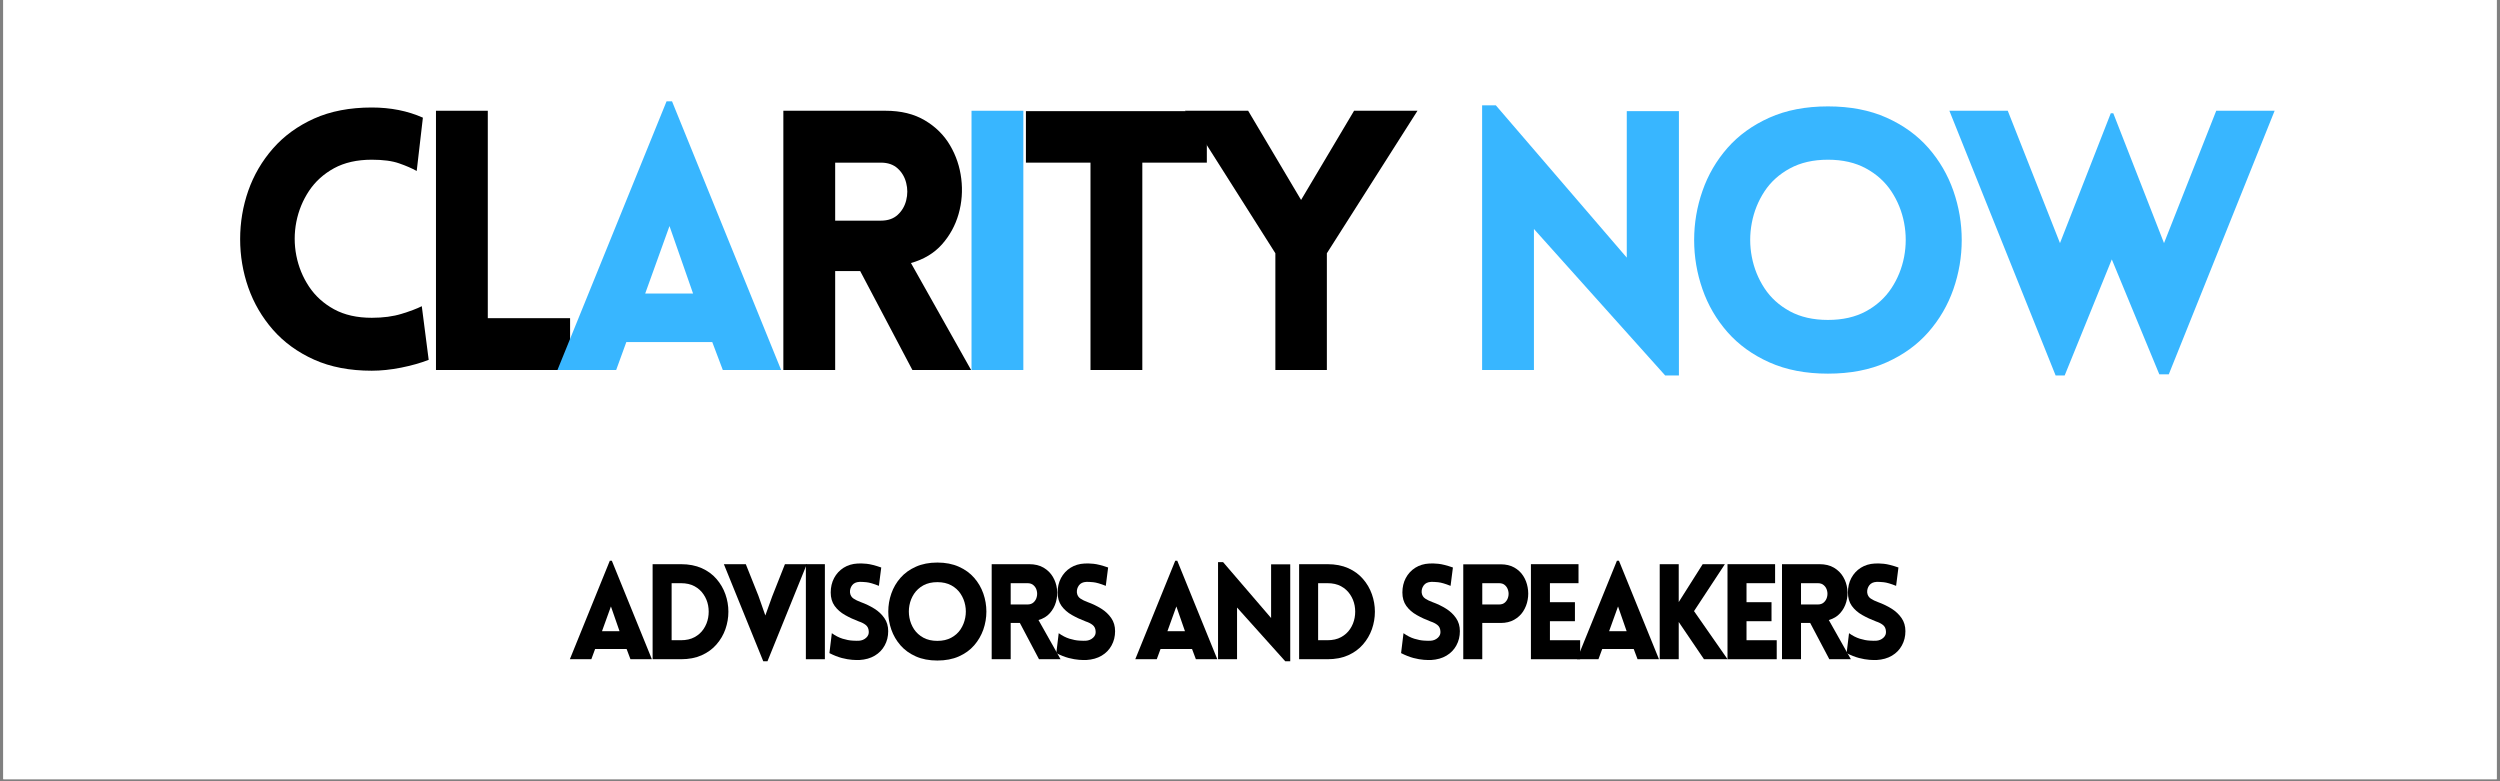
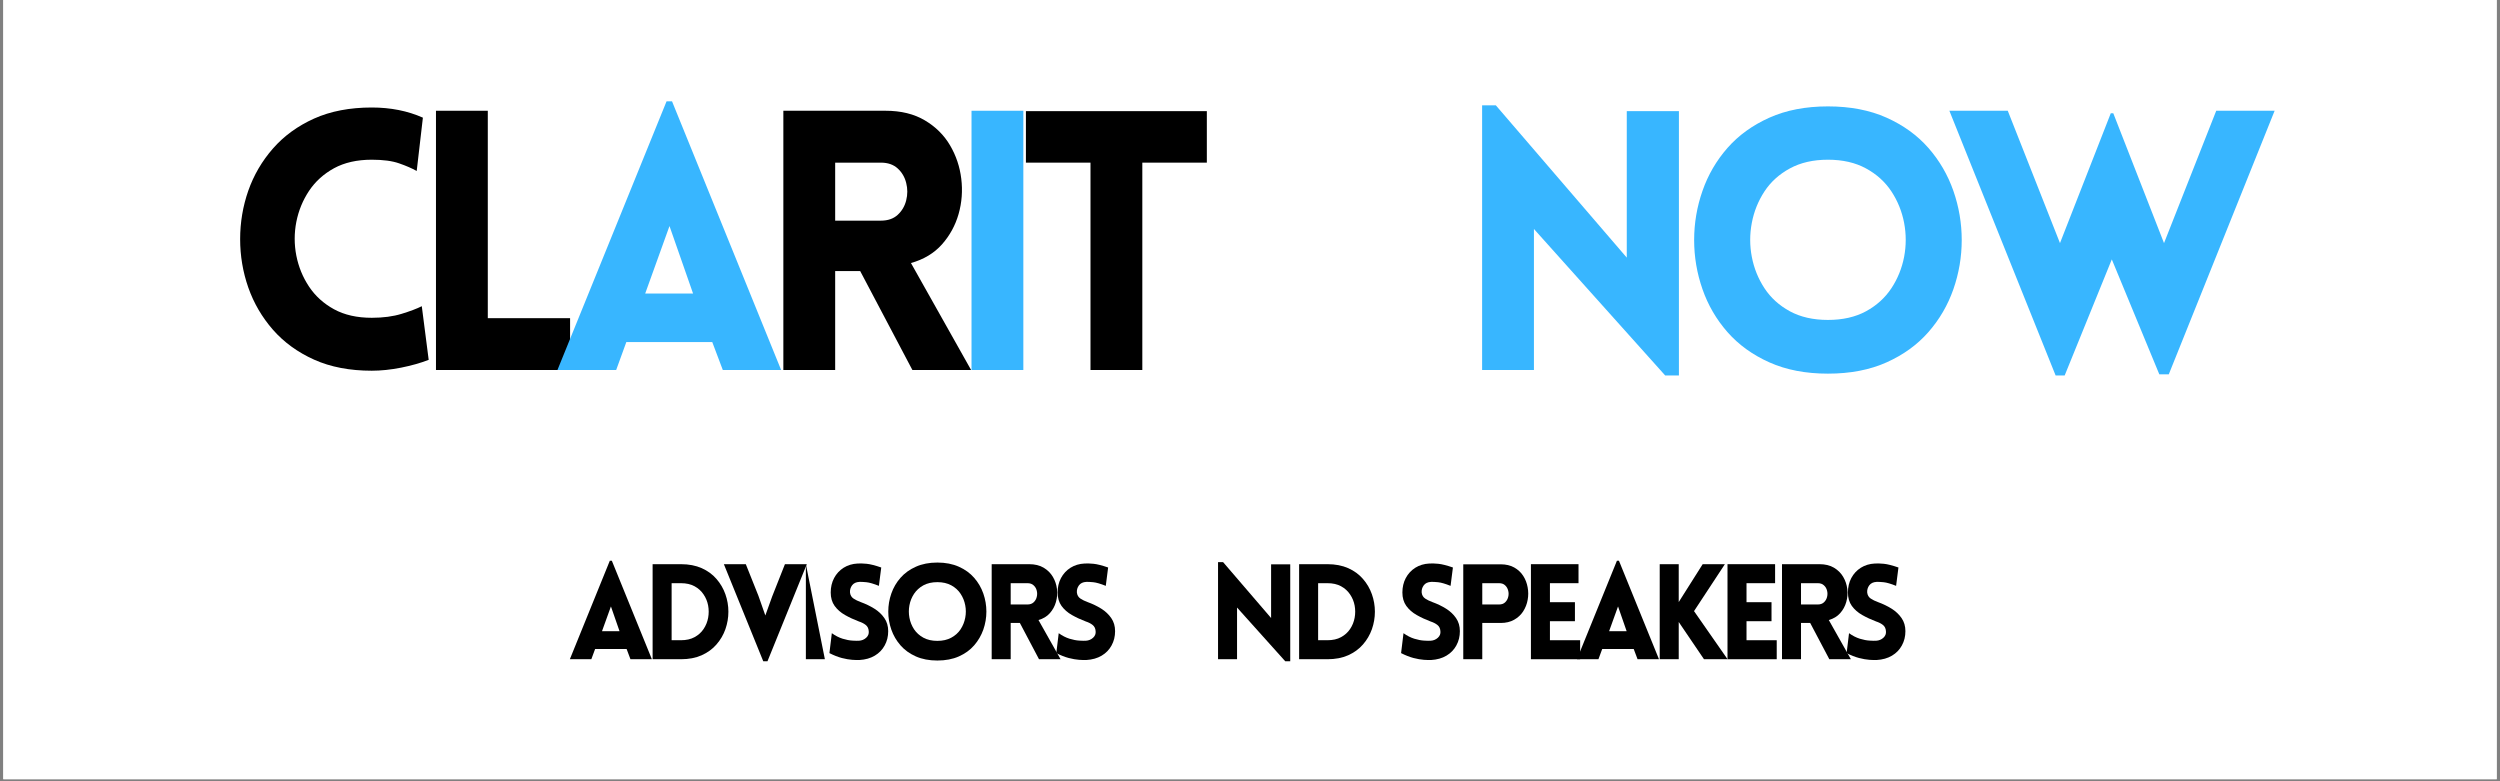
<svg xmlns="http://www.w3.org/2000/svg" width="800" zoomAndPan="magnify" viewBox="0 0 600 187.5" height="250" preserveAspectRatio="xMidYMid meet" version="1.0">
  <rect x="0" y="0" width="600" height="187.5" fill="#808080" stroke="none" />
  <defs>
    <g />
    <clipPath id="d7e84d4e2b">
      <path d="M 0.797 0 L 599.199 0 L 599.199 187 L 0.797 187 Z M 0.797 0 " clip-rule="nonzero" />
    </clipPath>
  </defs>
  <g clip-path="url(#d7e84d4e2b)">
    <path fill="#ffffff" d="M 0.797 0 L 599.203 0 L 599.203 187 L 0.797 187 Z M 0.797 0 " fill-opacity="1" fill-rule="nonzero" />
    <path fill="#ffffff" d="M 0.797 0 L 599.203 0 L 599.203 187 L 0.797 187 Z M 0.797 0 " fill-opacity="1" fill-rule="nonzero" />
  </g>
  <g fill="#000000" fill-opacity="1">
    <g transform="translate(53.463, 88.8)">
      <g>
        <path d="M 46.547 -47.766 C 45.391 -48.41 43.984 -49.02 42.328 -49.594 C 40.68 -50.176 38.492 -50.469 35.766 -50.469 C 32.223 -50.469 29.203 -49.785 26.703 -48.422 C 24.211 -47.055 22.211 -45.242 20.703 -42.984 C 19.203 -40.723 18.188 -38.242 17.656 -35.547 C 17.133 -32.848 17.133 -30.148 17.656 -27.453 C 18.188 -24.754 19.203 -22.273 20.703 -20.016 C 22.211 -17.754 24.211 -15.941 26.703 -14.578 C 29.203 -13.211 32.223 -12.531 35.766 -12.531 C 38.492 -12.531 40.883 -12.848 42.938 -13.484 C 45 -14.117 46.609 -14.727 47.766 -15.312 L 49.422 -2.438 C 47.504 -1.688 45.297 -1.062 42.797 -0.562 C 40.305 -0.07 37.961 0.172 35.766 0.172 C 30.484 0.172 25.867 -0.711 21.922 -2.484 C 17.984 -4.254 14.691 -6.645 12.047 -9.656 C 9.41 -12.676 7.438 -16.055 6.125 -19.797 C 4.82 -23.535 4.172 -27.406 4.172 -31.406 C 4.172 -35.414 4.82 -39.289 6.125 -43.031 C 7.438 -46.77 9.41 -50.145 12.047 -53.156 C 14.691 -56.176 17.984 -58.57 21.922 -60.344 C 25.867 -62.113 30.484 -63 35.766 -63 C 40.285 -63 44.375 -62.188 48.031 -60.562 Z M 46.547 -47.766 " />
      </g>
    </g>
  </g>
  <g fill="#000000" fill-opacity="1">
    <g transform="translate(97.664, 88.8)">
      <g>
        <path d="M 6.969 -62.219 L 19.406 -62.219 L 19.406 -12.438 L 39.156 -12.438 L 39.156 0 L 6.969 0 Z M 6.969 -62.219 " />
      </g>
    </g>
  </g>
  <g fill="#38b6ff" fill-opacity="1">
    <g transform="translate(132.396, 88.8)">
      <g>
        <path d="M 1.391 0 L 27.578 -64.484 L 28.891 -64.484 L 55.078 0 L 41.078 0 L 38.547 -6.703 L 17.922 -6.703 L 15.484 0 Z M 22.453 -18.359 L 33.938 -18.359 L 28.281 -34.547 Z M 22.453 -18.359 " />
      </g>
    </g>
  </g>
  <g fill="#000000" fill-opacity="1">
    <g transform="translate(181.035, 88.8)">
      <g>
        <path d="M 37.938 0 L 25.406 -23.75 L 19.406 -23.75 L 19.406 0 L 6.969 0 L 6.969 -62.219 L 31.5 -62.219 C 35.207 -62.219 38.352 -61.445 40.938 -59.906 C 43.52 -58.375 45.535 -56.375 46.984 -53.906 C 48.43 -51.438 49.328 -48.766 49.672 -45.891 C 50.023 -43.023 49.812 -40.211 49.031 -37.453 C 48.25 -34.703 46.914 -32.266 45.031 -30.141 C 43.145 -28.023 40.664 -26.535 37.594 -25.672 L 52.031 0 Z M 19.406 -35.844 L 30.375 -35.844 C 32.051 -35.844 33.395 -36.305 34.406 -37.234 C 35.426 -38.172 36.109 -39.332 36.453 -40.719 C 36.805 -42.113 36.805 -43.504 36.453 -44.891 C 36.109 -46.285 35.426 -47.445 34.406 -48.375 C 33.395 -49.301 32.051 -49.766 30.375 -49.766 L 19.406 -49.766 Z M 19.406 -35.844 " />
      </g>
    </g>
  </g>
  <g fill="#38b6ff" fill-opacity="1">
    <g transform="translate(226.196, 88.8)">
      <g>
        <path d="M 19.406 0 L 6.969 0 L 6.969 -62.219 L 19.406 -62.219 Z M 19.406 0 " />
      </g>
    </g>
  </g>
  <g fill="#000000" fill-opacity="1">
    <g transform="translate(244.485, 88.8)">
      <g>
        <path d="M 29.672 0 L 17.234 0 L 17.234 -49.766 L 1.734 -49.766 L 1.734 -62.125 L 45.156 -62.125 L 45.156 -49.766 L 29.672 -49.766 Z M 29.672 0 " />
      </g>
    </g>
  </g>
  <g fill="#000000" fill-opacity="1">
    <g transform="translate(283.9, 88.8)">
      <g>
-         <path d="M 22.188 0 L 22.188 -28.016 L 0.516 -62.219 L 15.656 -62.219 L 28.359 -40.812 L 41.078 -62.219 L 56.297 -62.219 L 34.547 -28.016 L 34.547 0 Z M 22.188 0 " />
-       </g>
+         </g>
    </g>
  </g>
  <g fill="#000000" fill-opacity="1">
    <g transform="translate(332.19, 88.8)">
      <g />
    </g>
  </g>
  <g fill="#38b6ff" fill-opacity="1">
    <g transform="translate(348.738, 88.8)">
      <g>
        <path d="M 19.406 -33.844 L 19.406 0 L 6.969 0 L 6.969 -63.516 L 10.266 -63.516 L 41.688 -26.969 L 41.688 -62.125 L 54.203 -62.125 L 54.203 1.312 L 50.906 1.312 Z M 19.406 -33.844 " />
      </g>
    </g>
  </g>
  <g fill="#38b6ff" fill-opacity="1">
    <g transform="translate(401.814, 88.8)">
      <g>
        <path d="M 36.891 0.875 C 31.555 0.875 26.875 -0.023 22.844 -1.828 C 18.812 -3.629 15.457 -6.051 12.781 -9.094 C 10.113 -12.133 8.113 -15.566 6.781 -19.391 C 5.445 -23.223 4.781 -27.156 4.781 -31.188 C 4.781 -35.227 5.445 -39.16 6.781 -42.984 C 8.113 -46.816 10.113 -50.254 12.781 -53.297 C 15.457 -56.336 18.812 -58.758 22.844 -60.562 C 26.875 -62.363 31.555 -63.266 36.891 -63.266 C 42.234 -63.266 46.922 -62.363 50.953 -60.562 C 54.984 -58.758 58.332 -56.336 61 -53.297 C 63.664 -50.254 65.664 -46.816 67 -42.984 C 68.332 -39.16 69 -35.227 69 -31.188 C 69 -27.156 68.332 -23.223 67 -19.391 C 65.664 -15.566 63.664 -12.133 61 -9.094 C 58.332 -6.051 54.984 -3.629 50.953 -1.828 C 46.922 -0.023 42.234 0.875 36.891 0.875 Z M 36.891 -12.016 C 40.43 -12.016 43.477 -12.707 46.031 -14.094 C 48.582 -15.488 50.613 -17.332 52.125 -19.625 C 53.633 -21.914 54.648 -24.422 55.172 -27.141 C 55.691 -29.867 55.691 -32.598 55.172 -35.328 C 54.648 -38.055 53.633 -40.566 52.125 -42.859 C 50.613 -45.148 48.582 -46.988 46.031 -48.375 C 43.477 -49.77 40.43 -50.469 36.891 -50.469 C 33.359 -50.469 30.312 -49.77 27.75 -48.375 C 25.195 -46.988 23.164 -45.148 21.656 -42.859 C 20.156 -40.566 19.145 -38.055 18.625 -35.328 C 18.102 -32.598 18.102 -29.867 18.625 -27.141 C 19.145 -24.422 20.156 -21.914 21.656 -19.625 C 23.164 -17.332 25.195 -15.488 27.75 -14.094 C 30.312 -12.707 33.359 -12.016 36.891 -12.016 Z M 36.891 -12.016 " />
      </g>
    </g>
  </g>
  <g fill="#38b6ff" fill-opacity="1">
    <g transform="translate(467.333, 88.8)">
      <g>
        <path d="M 26.016 1.312 L 0.516 -62.219 L 14.531 -62.219 L 27.062 -30.453 L 39.25 -61.609 L 39.859 -61.609 L 52.031 -30.453 L 64.562 -62.219 L 78.578 -62.219 L 53.172 1.047 L 50.906 1.047 L 39.5 -26.547 L 28.188 1.312 Z M 26.016 1.312 " />
      </g>
    </g>
  </g>
  <g fill="#000000" fill-opacity="1">
    <g transform="translate(136.248, 158.215)">
      <g>
        <path d="M 0.516 0 L 10.109 -23.641 L 10.594 -23.641 L 20.203 0 L 15.062 0 L 14.141 -2.453 L 6.578 -2.453 L 5.672 0 Z M 8.234 -6.734 L 12.438 -6.734 L 10.375 -12.672 Z M 8.234 -6.734 " />
      </g>
    </g>
  </g>
  <g fill="#000000" fill-opacity="1">
    <g transform="translate(154.08, 158.215)">
      <g>
        <path d="M 9.344 -22.812 C 11.238 -22.812 12.898 -22.492 14.328 -21.859 C 15.754 -21.223 16.938 -20.359 17.875 -19.266 C 18.82 -18.18 19.535 -16.957 20.016 -15.594 C 20.492 -14.238 20.734 -12.844 20.734 -11.406 C 20.734 -9.969 20.492 -8.566 20.016 -7.203 C 19.535 -5.848 18.82 -4.629 17.875 -3.547 C 16.938 -2.461 15.754 -1.598 14.328 -0.953 C 12.898 -0.316 11.238 0 9.344 0 L 2.547 0 L 2.547 -22.812 Z M 9.344 -18.25 L 7.109 -18.25 L 7.109 -4.562 L 9.344 -4.562 C 10.625 -4.562 11.711 -4.805 12.609 -5.297 C 13.516 -5.785 14.238 -6.438 14.781 -7.25 C 15.332 -8.07 15.695 -8.973 15.875 -9.953 C 16.051 -10.93 16.051 -11.906 15.875 -12.875 C 15.695 -13.844 15.332 -14.734 14.781 -15.547 C 14.238 -16.367 13.516 -17.023 12.609 -17.516 C 11.711 -18.004 10.625 -18.25 9.344 -18.25 Z M 9.344 -18.25 " />
      </g>
    </g>
  </g>
  <g fill="#000000" fill-opacity="1">
    <g transform="translate(173.54, 158.215)">
      <g>
        <path d="M 9.641 0.484 L 0.188 -22.812 L 5.453 -22.812 L 8.484 -15.219 L 10.141 -10.5 L 11.781 -15.062 L 14.844 -22.812 L 20.094 -22.812 L 10.656 0.484 Z M 9.641 0.484 " />
      </g>
    </g>
  </g>
  <g fill="#000000" fill-opacity="1">
    <g transform="translate(190.861, 158.215)">
      <g>
-         <path d="M 7.109 0 L 2.547 0 L 2.547 -22.812 L 7.109 -22.812 Z M 7.109 0 " />
+         <path d="M 7.109 0 L 2.547 0 L 2.547 -22.812 Z M 7.109 0 " />
      </g>
    </g>
  </g>
  <g fill="#000000" fill-opacity="1">
    <g transform="translate(197.56, 158.215)">
      <g>
        <path d="M 1.5 -1.469 L 2.078 -6.25 C 2.941 -5.633 3.805 -5.191 4.672 -4.922 C 5.535 -4.66 6.316 -4.508 7.016 -4.469 C 7.723 -4.426 8.242 -4.414 8.578 -4.438 C 9.266 -4.477 9.848 -4.719 10.328 -5.156 C 10.805 -5.594 11.008 -6.117 10.938 -6.734 C 10.895 -7.391 10.648 -7.891 10.203 -8.234 C 9.766 -8.578 9.223 -8.852 8.578 -9.062 C 7.391 -9.508 6.281 -10.023 5.25 -10.609 C 4.219 -11.191 3.383 -11.922 2.75 -12.797 C 2.125 -13.672 1.812 -14.742 1.812 -16.016 C 1.812 -17.297 2.082 -18.453 2.625 -19.484 C 3.176 -20.516 3.938 -21.336 4.906 -21.953 C 5.883 -22.566 7.004 -22.906 8.266 -22.969 C 8.859 -23.008 9.582 -22.988 10.438 -22.906 C 11.301 -22.82 12.469 -22.523 13.938 -22.016 L 13.375 -17.609 C 12.113 -18.117 11.109 -18.41 10.359 -18.484 C 9.617 -18.555 9.066 -18.582 8.703 -18.562 C 7.898 -18.52 7.312 -18.242 6.938 -17.734 C 6.562 -17.223 6.395 -16.648 6.438 -16.016 C 6.508 -15.379 6.789 -14.895 7.281 -14.562 C 7.77 -14.238 8.344 -13.957 9 -13.719 C 10.188 -13.289 11.281 -12.766 12.281 -12.141 C 13.281 -11.516 14.082 -10.758 14.688 -9.875 C 15.301 -8.988 15.609 -7.941 15.609 -6.734 C 15.609 -5.473 15.328 -4.332 14.766 -3.312 C 14.211 -2.289 13.422 -1.473 12.391 -0.859 C 11.359 -0.242 10.129 0.102 8.703 0.188 C 8.285 0.207 7.707 0.191 6.969 0.141 C 6.238 0.086 5.406 -0.055 4.469 -0.297 C 3.531 -0.547 2.539 -0.938 1.5 -1.469 Z M 1.5 -1.469 " />
      </g>
    </g>
  </g>
  <g fill="#000000" fill-opacity="1">
    <g transform="translate(211.436, 158.215)">
      <g>
        <path d="M 13.531 0.312 C 11.57 0.312 9.852 -0.016 8.375 -0.672 C 6.895 -1.328 5.664 -2.211 4.688 -3.328 C 3.707 -4.453 2.973 -5.711 2.484 -7.109 C 1.992 -8.516 1.75 -9.957 1.75 -11.438 C 1.75 -12.914 1.992 -14.359 2.484 -15.766 C 2.973 -17.172 3.707 -18.43 4.688 -19.547 C 5.664 -20.66 6.895 -21.547 8.375 -22.203 C 9.852 -22.867 11.57 -23.203 13.531 -23.203 C 15.488 -23.203 17.207 -22.867 18.688 -22.203 C 20.164 -21.547 21.391 -20.66 22.359 -19.547 C 23.336 -18.43 24.07 -17.172 24.562 -15.766 C 25.051 -14.359 25.297 -12.914 25.297 -11.438 C 25.297 -9.957 25.051 -8.516 24.562 -7.109 C 24.07 -5.711 23.336 -4.453 22.359 -3.328 C 21.391 -2.211 20.164 -1.328 18.688 -0.672 C 17.207 -0.016 15.488 0.312 13.531 0.312 Z M 13.531 -4.406 C 14.82 -4.406 15.938 -4.66 16.875 -5.172 C 17.812 -5.68 18.555 -6.352 19.109 -7.188 C 19.66 -8.031 20.031 -8.953 20.219 -9.953 C 20.414 -10.953 20.414 -11.953 20.219 -12.953 C 20.031 -13.953 19.66 -14.867 19.109 -15.703 C 18.555 -16.547 17.812 -17.223 16.875 -17.734 C 15.938 -18.242 14.82 -18.5 13.531 -18.5 C 12.227 -18.5 11.109 -18.242 10.172 -17.734 C 9.242 -17.223 8.5 -16.547 7.938 -15.703 C 7.383 -14.867 7.016 -13.953 6.828 -12.953 C 6.641 -11.953 6.641 -10.953 6.828 -9.953 C 7.016 -8.953 7.383 -8.031 7.938 -7.188 C 8.5 -6.352 9.242 -5.68 10.172 -5.172 C 11.109 -4.66 12.227 -4.406 13.531 -4.406 Z M 13.531 -4.406 " />
      </g>
    </g>
  </g>
  <g fill="#000000" fill-opacity="1">
    <g transform="translate(235.457, 158.215)">
      <g>
        <path d="M 13.906 0 L 9.312 -8.703 L 7.109 -8.703 L 7.109 0 L 2.547 0 L 2.547 -22.812 L 11.547 -22.812 C 12.91 -22.812 14.066 -22.531 15.016 -21.969 C 15.961 -21.406 16.703 -20.672 17.234 -19.766 C 17.766 -18.859 18.094 -17.879 18.219 -16.828 C 18.344 -15.773 18.258 -14.742 17.969 -13.734 C 17.688 -12.723 17.195 -11.828 16.5 -11.047 C 15.812 -10.273 14.906 -9.727 13.781 -9.406 L 19.078 0 Z M 7.109 -13.141 L 11.141 -13.141 C 11.754 -13.141 12.242 -13.312 12.609 -13.656 C 12.984 -14 13.234 -14.426 13.359 -14.938 C 13.492 -15.445 13.492 -15.957 13.359 -16.469 C 13.234 -16.977 12.984 -17.398 12.609 -17.734 C 12.242 -18.078 11.754 -18.25 11.141 -18.25 L 7.109 -18.25 Z M 7.109 -13.141 " />
      </g>
    </g>
  </g>
  <g fill="#000000" fill-opacity="1">
    <g transform="translate(252.013, 158.215)">
      <g>
        <path d="M 1.5 -1.469 L 2.078 -6.25 C 2.941 -5.633 3.805 -5.191 4.672 -4.922 C 5.535 -4.66 6.316 -4.508 7.016 -4.469 C 7.723 -4.426 8.242 -4.414 8.578 -4.438 C 9.266 -4.477 9.848 -4.719 10.328 -5.156 C 10.805 -5.594 11.008 -6.117 10.938 -6.734 C 10.895 -7.391 10.648 -7.891 10.203 -8.234 C 9.766 -8.578 9.223 -8.852 8.578 -9.062 C 7.391 -9.508 6.281 -10.023 5.25 -10.609 C 4.219 -11.191 3.383 -11.922 2.75 -12.797 C 2.125 -13.672 1.812 -14.742 1.812 -16.016 C 1.812 -17.297 2.082 -18.453 2.625 -19.484 C 3.176 -20.516 3.938 -21.336 4.906 -21.953 C 5.883 -22.566 7.004 -22.906 8.266 -22.969 C 8.859 -23.008 9.582 -22.988 10.438 -22.906 C 11.301 -22.82 12.469 -22.523 13.938 -22.016 L 13.375 -17.609 C 12.113 -18.117 11.109 -18.41 10.359 -18.484 C 9.617 -18.555 9.066 -18.582 8.703 -18.562 C 7.898 -18.52 7.312 -18.242 6.938 -17.734 C 6.562 -17.223 6.395 -16.648 6.438 -16.016 C 6.508 -15.379 6.789 -14.895 7.281 -14.562 C 7.77 -14.238 8.344 -13.957 9 -13.719 C 10.188 -13.289 11.281 -12.766 12.281 -12.141 C 13.281 -11.516 14.082 -10.758 14.688 -9.875 C 15.301 -8.988 15.609 -7.941 15.609 -6.734 C 15.609 -5.473 15.328 -4.332 14.766 -3.312 C 14.211 -2.289 13.422 -1.473 12.391 -0.859 C 11.359 -0.242 10.129 0.102 8.703 0.188 C 8.285 0.207 7.707 0.191 6.969 0.141 C 6.238 0.086 5.406 -0.055 4.469 -0.297 C 3.531 -0.547 2.539 -0.938 1.5 -1.469 Z M 1.5 -1.469 " />
      </g>
    </g>
  </g>
  <g fill="#000000" fill-opacity="1">
    <g transform="translate(265.89, 158.215)">
      <g />
    </g>
  </g>
  <g fill="#000000" fill-opacity="1">
    <g transform="translate(271.95, 158.215)">
      <g>
-         <path d="M 0.516 0 L 10.109 -23.641 L 10.594 -23.641 L 20.203 0 L 15.062 0 L 14.141 -2.453 L 6.578 -2.453 L 5.672 0 Z M 8.234 -6.734 L 12.438 -6.734 L 10.375 -12.672 Z M 8.234 -6.734 " />
-       </g>
+         </g>
    </g>
  </g>
  <g fill="#000000" fill-opacity="1">
    <g transform="translate(289.782, 158.215)">
      <g>
        <path d="M 7.109 -12.406 L 7.109 0 L 2.547 0 L 2.547 -23.297 L 3.766 -23.297 L 15.281 -9.891 L 15.281 -22.781 L 19.875 -22.781 L 19.875 0.484 L 18.672 0.484 Z M 7.109 -12.406 " />
      </g>
    </g>
  </g>
  <g fill="#000000" fill-opacity="1">
    <g transform="translate(309.241, 158.215)">
      <g>
        <path d="M 9.344 -22.812 C 11.238 -22.812 12.898 -22.492 14.328 -21.859 C 15.754 -21.223 16.938 -20.359 17.875 -19.266 C 18.82 -18.18 19.535 -16.957 20.016 -15.594 C 20.492 -14.238 20.734 -12.844 20.734 -11.406 C 20.734 -9.969 20.492 -8.566 20.016 -7.203 C 19.535 -5.848 18.82 -4.629 17.875 -3.547 C 16.938 -2.461 15.754 -1.598 14.328 -0.953 C 12.898 -0.316 11.238 0 9.344 0 L 2.547 0 L 2.547 -22.812 Z M 9.344 -18.25 L 7.109 -18.25 L 7.109 -4.562 L 9.344 -4.562 C 10.625 -4.562 11.711 -4.805 12.609 -5.297 C 13.516 -5.785 14.238 -6.438 14.781 -7.25 C 15.332 -8.07 15.695 -8.973 15.875 -9.953 C 16.051 -10.93 16.051 -11.906 15.875 -12.875 C 15.695 -13.844 15.332 -14.734 14.781 -15.547 C 14.238 -16.367 13.516 -17.023 12.609 -17.516 C 11.711 -18.004 10.625 -18.25 9.344 -18.25 Z M 9.344 -18.25 " />
      </g>
    </g>
  </g>
  <g fill="#000000" fill-opacity="1">
    <g transform="translate(328.701, 158.215)">
      <g />
    </g>
  </g>
  <g fill="#000000" fill-opacity="1">
    <g transform="translate(334.761, 158.215)">
      <g>
        <path d="M 1.5 -1.469 L 2.078 -6.25 C 2.941 -5.633 3.805 -5.191 4.672 -4.922 C 5.535 -4.66 6.316 -4.508 7.016 -4.469 C 7.723 -4.426 8.242 -4.414 8.578 -4.438 C 9.266 -4.477 9.848 -4.719 10.328 -5.156 C 10.805 -5.594 11.008 -6.117 10.938 -6.734 C 10.895 -7.391 10.648 -7.891 10.203 -8.234 C 9.766 -8.578 9.223 -8.852 8.578 -9.062 C 7.391 -9.508 6.281 -10.023 5.25 -10.609 C 4.219 -11.191 3.383 -11.922 2.75 -12.797 C 2.125 -13.672 1.812 -14.742 1.812 -16.016 C 1.812 -17.297 2.082 -18.453 2.625 -19.484 C 3.176 -20.516 3.938 -21.336 4.906 -21.953 C 5.883 -22.566 7.004 -22.906 8.266 -22.969 C 8.859 -23.008 9.582 -22.988 10.438 -22.906 C 11.301 -22.82 12.469 -22.523 13.938 -22.016 L 13.375 -17.609 C 12.113 -18.117 11.109 -18.41 10.359 -18.484 C 9.617 -18.555 9.066 -18.582 8.703 -18.562 C 7.898 -18.52 7.312 -18.242 6.938 -17.734 C 6.562 -17.223 6.395 -16.648 6.438 -16.016 C 6.508 -15.379 6.789 -14.895 7.281 -14.562 C 7.77 -14.238 8.344 -13.957 9 -13.719 C 10.188 -13.289 11.281 -12.766 12.281 -12.141 C 13.281 -11.516 14.082 -10.758 14.688 -9.875 C 15.301 -8.988 15.609 -7.941 15.609 -6.734 C 15.609 -5.473 15.328 -4.332 14.766 -3.312 C 14.211 -2.289 13.422 -1.473 12.391 -0.859 C 11.359 -0.242 10.129 0.102 8.703 0.188 C 8.285 0.207 7.707 0.191 6.969 0.141 C 6.238 0.086 5.406 -0.055 4.469 -0.297 C 3.531 -0.547 2.539 -0.938 1.5 -1.469 Z M 1.5 -1.469 " />
      </g>
    </g>
  </g>
  <g fill="#000000" fill-opacity="1">
    <g transform="translate(348.637, 158.215)">
      <g>
        <path d="M 7.109 0 L 2.547 0 L 2.547 -22.781 L 11.516 -22.781 C 12.797 -22.781 13.883 -22.523 14.781 -22.016 C 15.688 -21.504 16.406 -20.832 16.938 -20 C 17.469 -19.176 17.82 -18.258 18 -17.25 C 18.188 -16.238 18.188 -15.234 18 -14.234 C 17.82 -13.234 17.461 -12.316 16.922 -11.484 C 16.379 -10.648 15.656 -9.977 14.75 -9.469 C 13.852 -8.957 12.773 -8.703 11.516 -8.703 L 7.109 -8.703 Z M 7.109 -13.141 L 11.141 -13.141 C 11.754 -13.141 12.238 -13.312 12.594 -13.656 C 12.957 -14 13.203 -14.426 13.328 -14.938 C 13.461 -15.445 13.461 -15.957 13.328 -16.469 C 13.203 -16.977 12.957 -17.398 12.594 -17.734 C 12.238 -18.078 11.754 -18.25 11.141 -18.25 L 7.109 -18.25 Z M 7.109 -13.141 " />
      </g>
    </g>
  </g>
  <g fill="#000000" fill-opacity="1">
    <g transform="translate(364.874, 158.215)">
      <g>
        <path d="M 14.359 0 L 2.547 0 L 2.547 -22.812 L 13.969 -22.812 L 13.969 -18.25 L 7.109 -18.25 L 7.109 -13.688 L 13.109 -13.688 L 13.109 -9.125 L 7.109 -9.125 L 7.109 -4.562 L 14.359 -4.562 Z M 14.359 0 " />
      </g>
    </g>
  </g>
  <g fill="#000000" fill-opacity="1">
    <g transform="translate(377.953, 158.215)">
      <g>
        <path d="M 0.516 0 L 10.109 -23.641 L 10.594 -23.641 L 20.203 0 L 15.062 0 L 14.141 -2.453 L 6.578 -2.453 L 5.672 0 Z M 8.234 -6.734 L 12.438 -6.734 L 10.375 -12.672 Z M 8.234 -6.734 " />
      </g>
    </g>
  </g>
  <g fill="#000000" fill-opacity="1">
    <g transform="translate(395.785, 158.215)">
      <g>
        <path d="M 2.547 0 L 2.547 -22.812 L 7.109 -22.812 L 7.109 -13.719 L 12.859 -22.812 L 18.188 -22.812 L 10.781 -11.547 L 18.828 0 L 13.172 0 L 7.109 -8.938 L 7.109 0 Z M 2.547 0 " />
      </g>
    </g>
  </g>
  <g fill="#000000" fill-opacity="1">
    <g transform="translate(412.054, 158.215)">
      <g>
        <path d="M 14.359 0 L 2.547 0 L 2.547 -22.812 L 13.969 -22.812 L 13.969 -18.25 L 7.109 -18.25 L 7.109 -13.688 L 13.109 -13.688 L 13.109 -9.125 L 7.109 -9.125 L 7.109 -4.562 L 14.359 -4.562 Z M 14.359 0 " />
      </g>
    </g>
  </g>
  <g fill="#000000" fill-opacity="1">
    <g transform="translate(425.133, 158.215)">
      <g>
        <path d="M 13.906 0 L 9.312 -8.703 L 7.109 -8.703 L 7.109 0 L 2.547 0 L 2.547 -22.812 L 11.547 -22.812 C 12.91 -22.812 14.066 -22.531 15.016 -21.969 C 15.961 -21.406 16.703 -20.672 17.234 -19.766 C 17.766 -18.859 18.094 -17.879 18.219 -16.828 C 18.344 -15.773 18.258 -14.742 17.969 -13.734 C 17.688 -12.723 17.195 -11.828 16.5 -11.047 C 15.812 -10.273 14.906 -9.727 13.781 -9.406 L 19.078 0 Z M 7.109 -13.141 L 11.141 -13.141 C 11.754 -13.141 12.242 -13.312 12.609 -13.656 C 12.984 -14 13.234 -14.426 13.359 -14.938 C 13.492 -15.445 13.492 -15.957 13.359 -16.469 C 13.234 -16.977 12.984 -17.398 12.609 -17.734 C 12.242 -18.078 11.754 -18.25 11.141 -18.25 L 7.109 -18.25 Z M 7.109 -13.141 " />
      </g>
    </g>
  </g>
  <g fill="#000000" fill-opacity="1">
    <g transform="translate(441.689, 158.215)">
      <g>
        <path d="M 1.5 -1.469 L 2.078 -6.25 C 2.941 -5.633 3.805 -5.191 4.672 -4.922 C 5.535 -4.66 6.316 -4.508 7.016 -4.469 C 7.723 -4.426 8.242 -4.414 8.578 -4.438 C 9.266 -4.477 9.848 -4.719 10.328 -5.156 C 10.805 -5.594 11.008 -6.117 10.938 -6.734 C 10.895 -7.391 10.648 -7.891 10.203 -8.234 C 9.766 -8.578 9.223 -8.852 8.578 -9.062 C 7.391 -9.508 6.281 -10.023 5.25 -10.609 C 4.219 -11.191 3.383 -11.922 2.75 -12.797 C 2.125 -13.672 1.812 -14.742 1.812 -16.016 C 1.812 -17.297 2.082 -18.453 2.625 -19.484 C 3.176 -20.516 3.938 -21.336 4.906 -21.953 C 5.883 -22.566 7.004 -22.906 8.266 -22.969 C 8.859 -23.008 9.582 -22.988 10.438 -22.906 C 11.301 -22.82 12.469 -22.523 13.938 -22.016 L 13.375 -17.609 C 12.113 -18.117 11.109 -18.41 10.359 -18.484 C 9.617 -18.555 9.066 -18.582 8.703 -18.562 C 7.898 -18.52 7.312 -18.242 6.938 -17.734 C 6.562 -17.223 6.395 -16.648 6.438 -16.016 C 6.508 -15.379 6.789 -14.895 7.281 -14.562 C 7.77 -14.238 8.344 -13.957 9 -13.719 C 10.188 -13.289 11.281 -12.766 12.281 -12.141 C 13.281 -11.516 14.082 -10.758 14.688 -9.875 C 15.301 -8.988 15.609 -7.941 15.609 -6.734 C 15.609 -5.473 15.328 -4.332 14.766 -3.312 C 14.211 -2.289 13.422 -1.473 12.391 -0.859 C 11.359 -0.242 10.129 0.102 8.703 0.188 C 8.285 0.207 7.707 0.191 6.969 0.141 C 6.238 0.086 5.406 -0.055 4.469 -0.297 C 3.531 -0.547 2.539 -0.938 1.5 -1.469 Z M 1.5 -1.469 " />
      </g>
    </g>
  </g>
</svg>